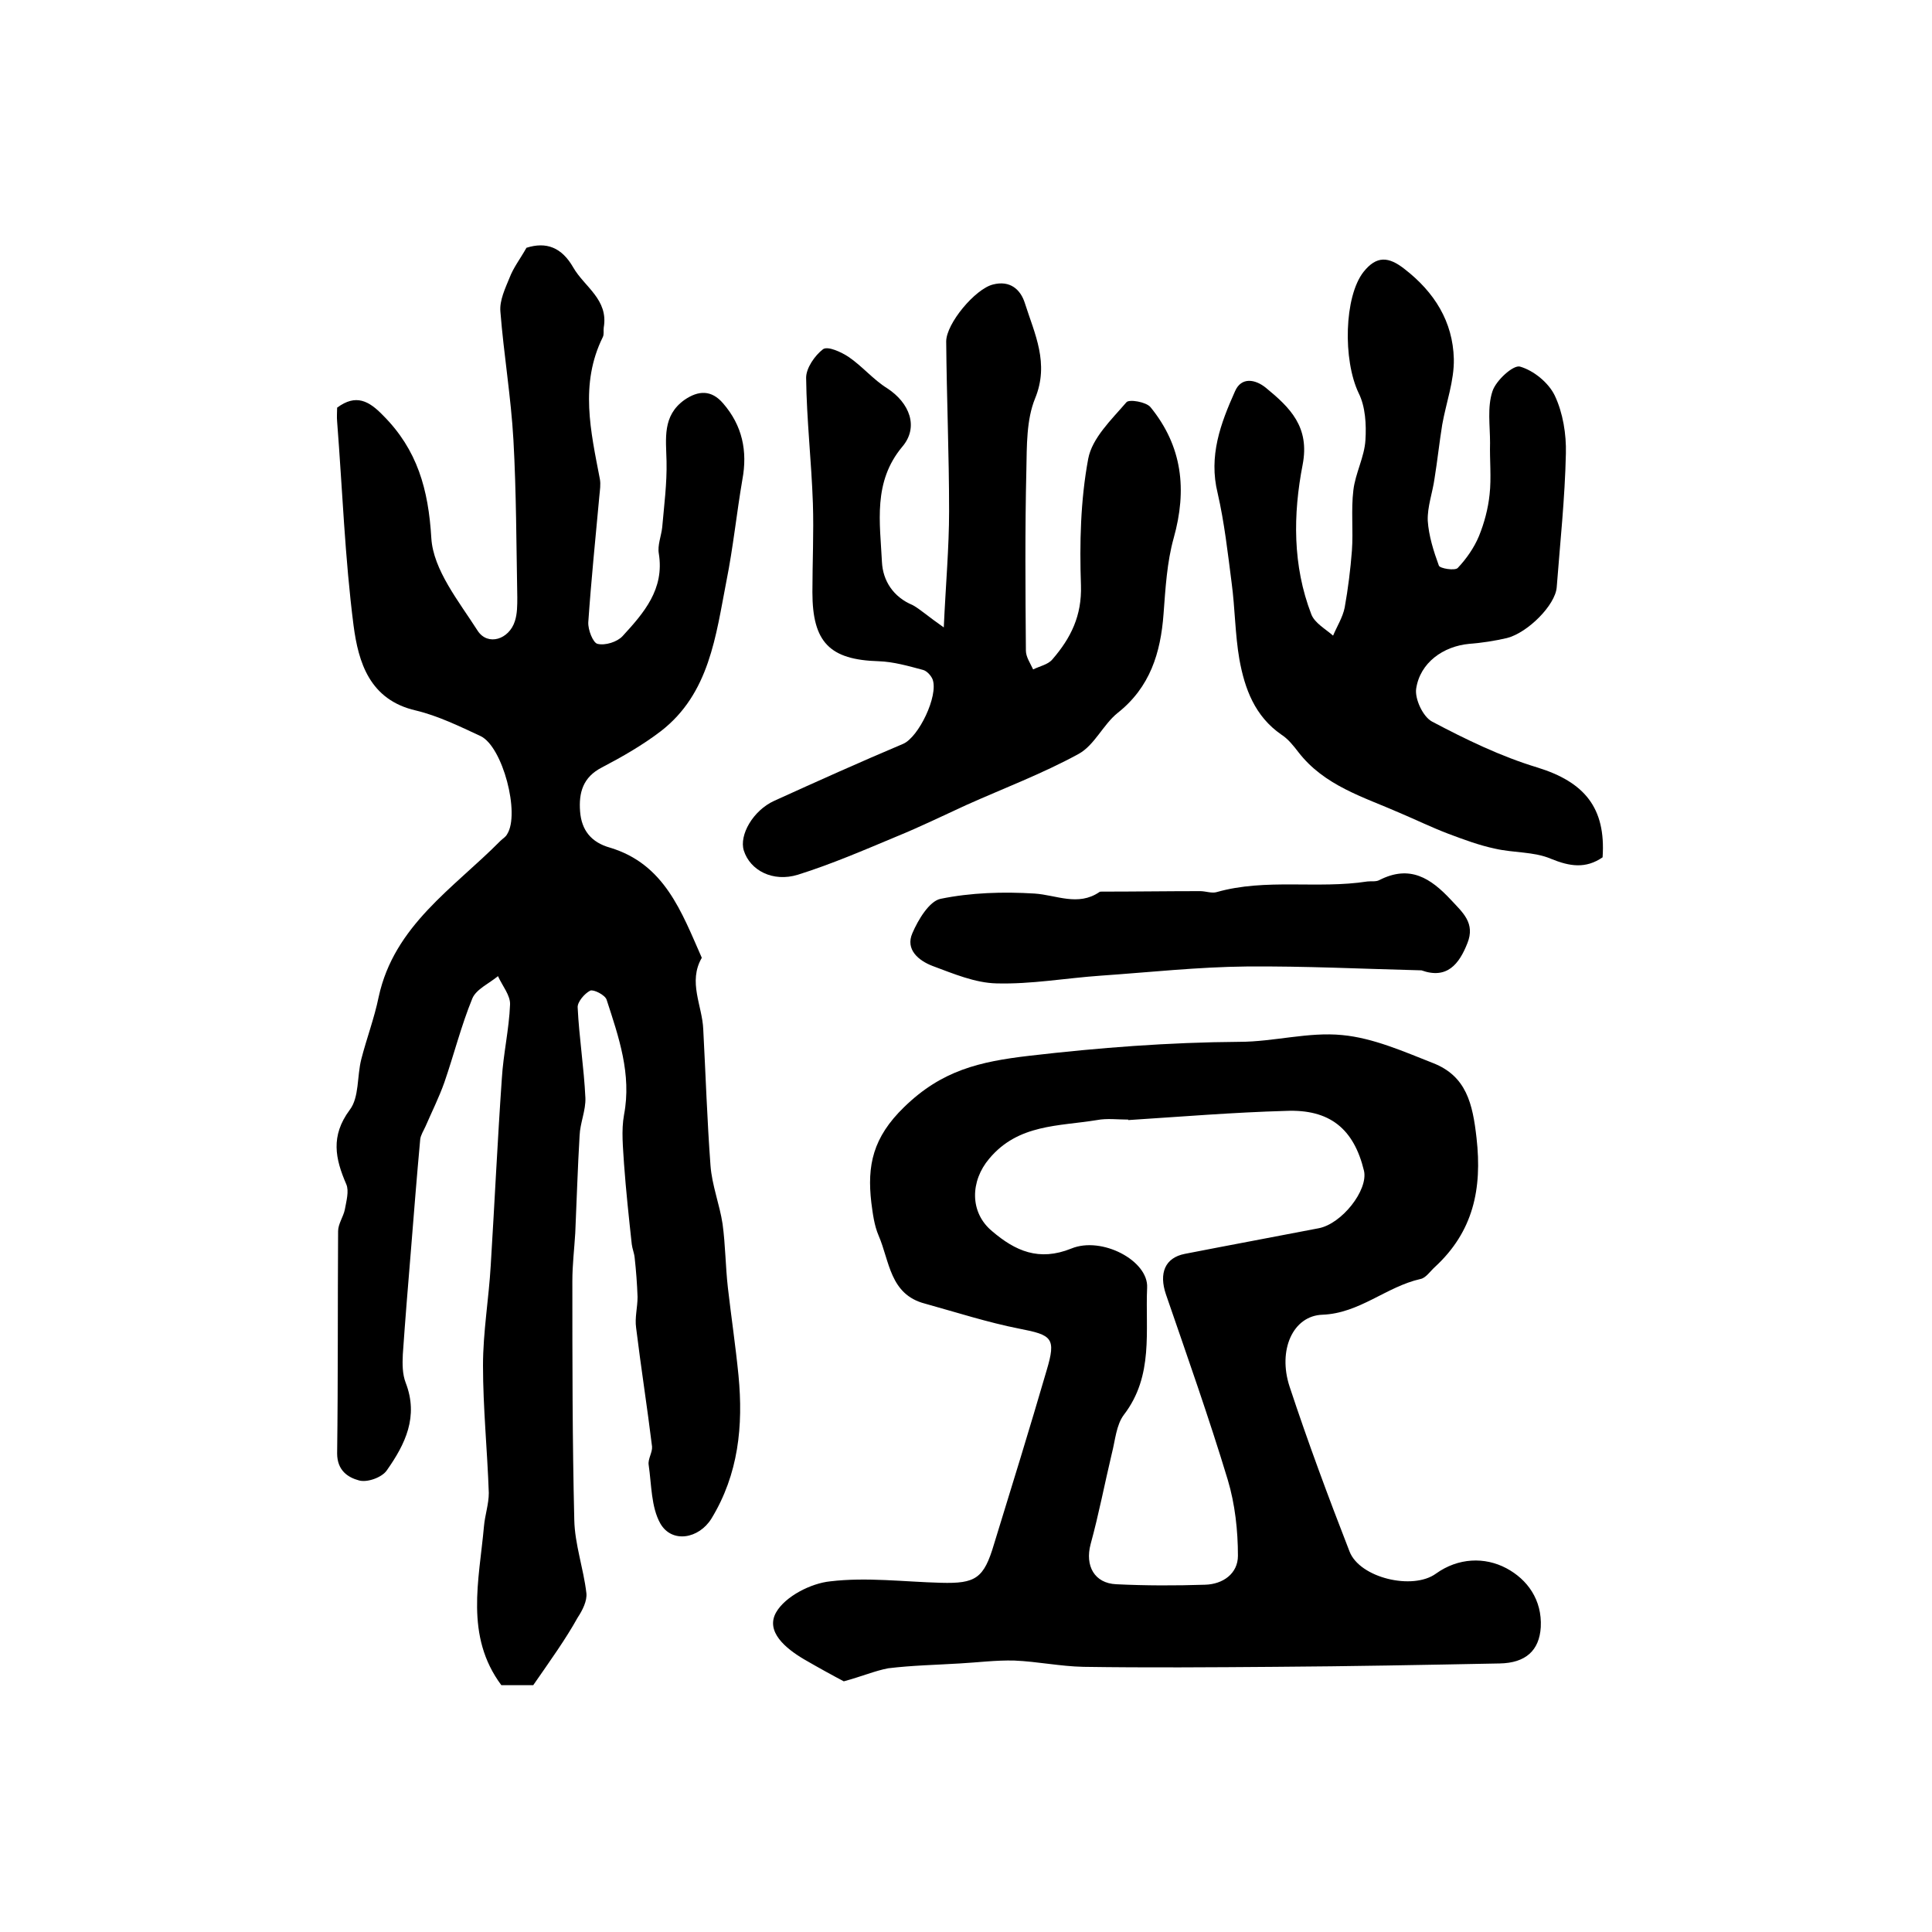
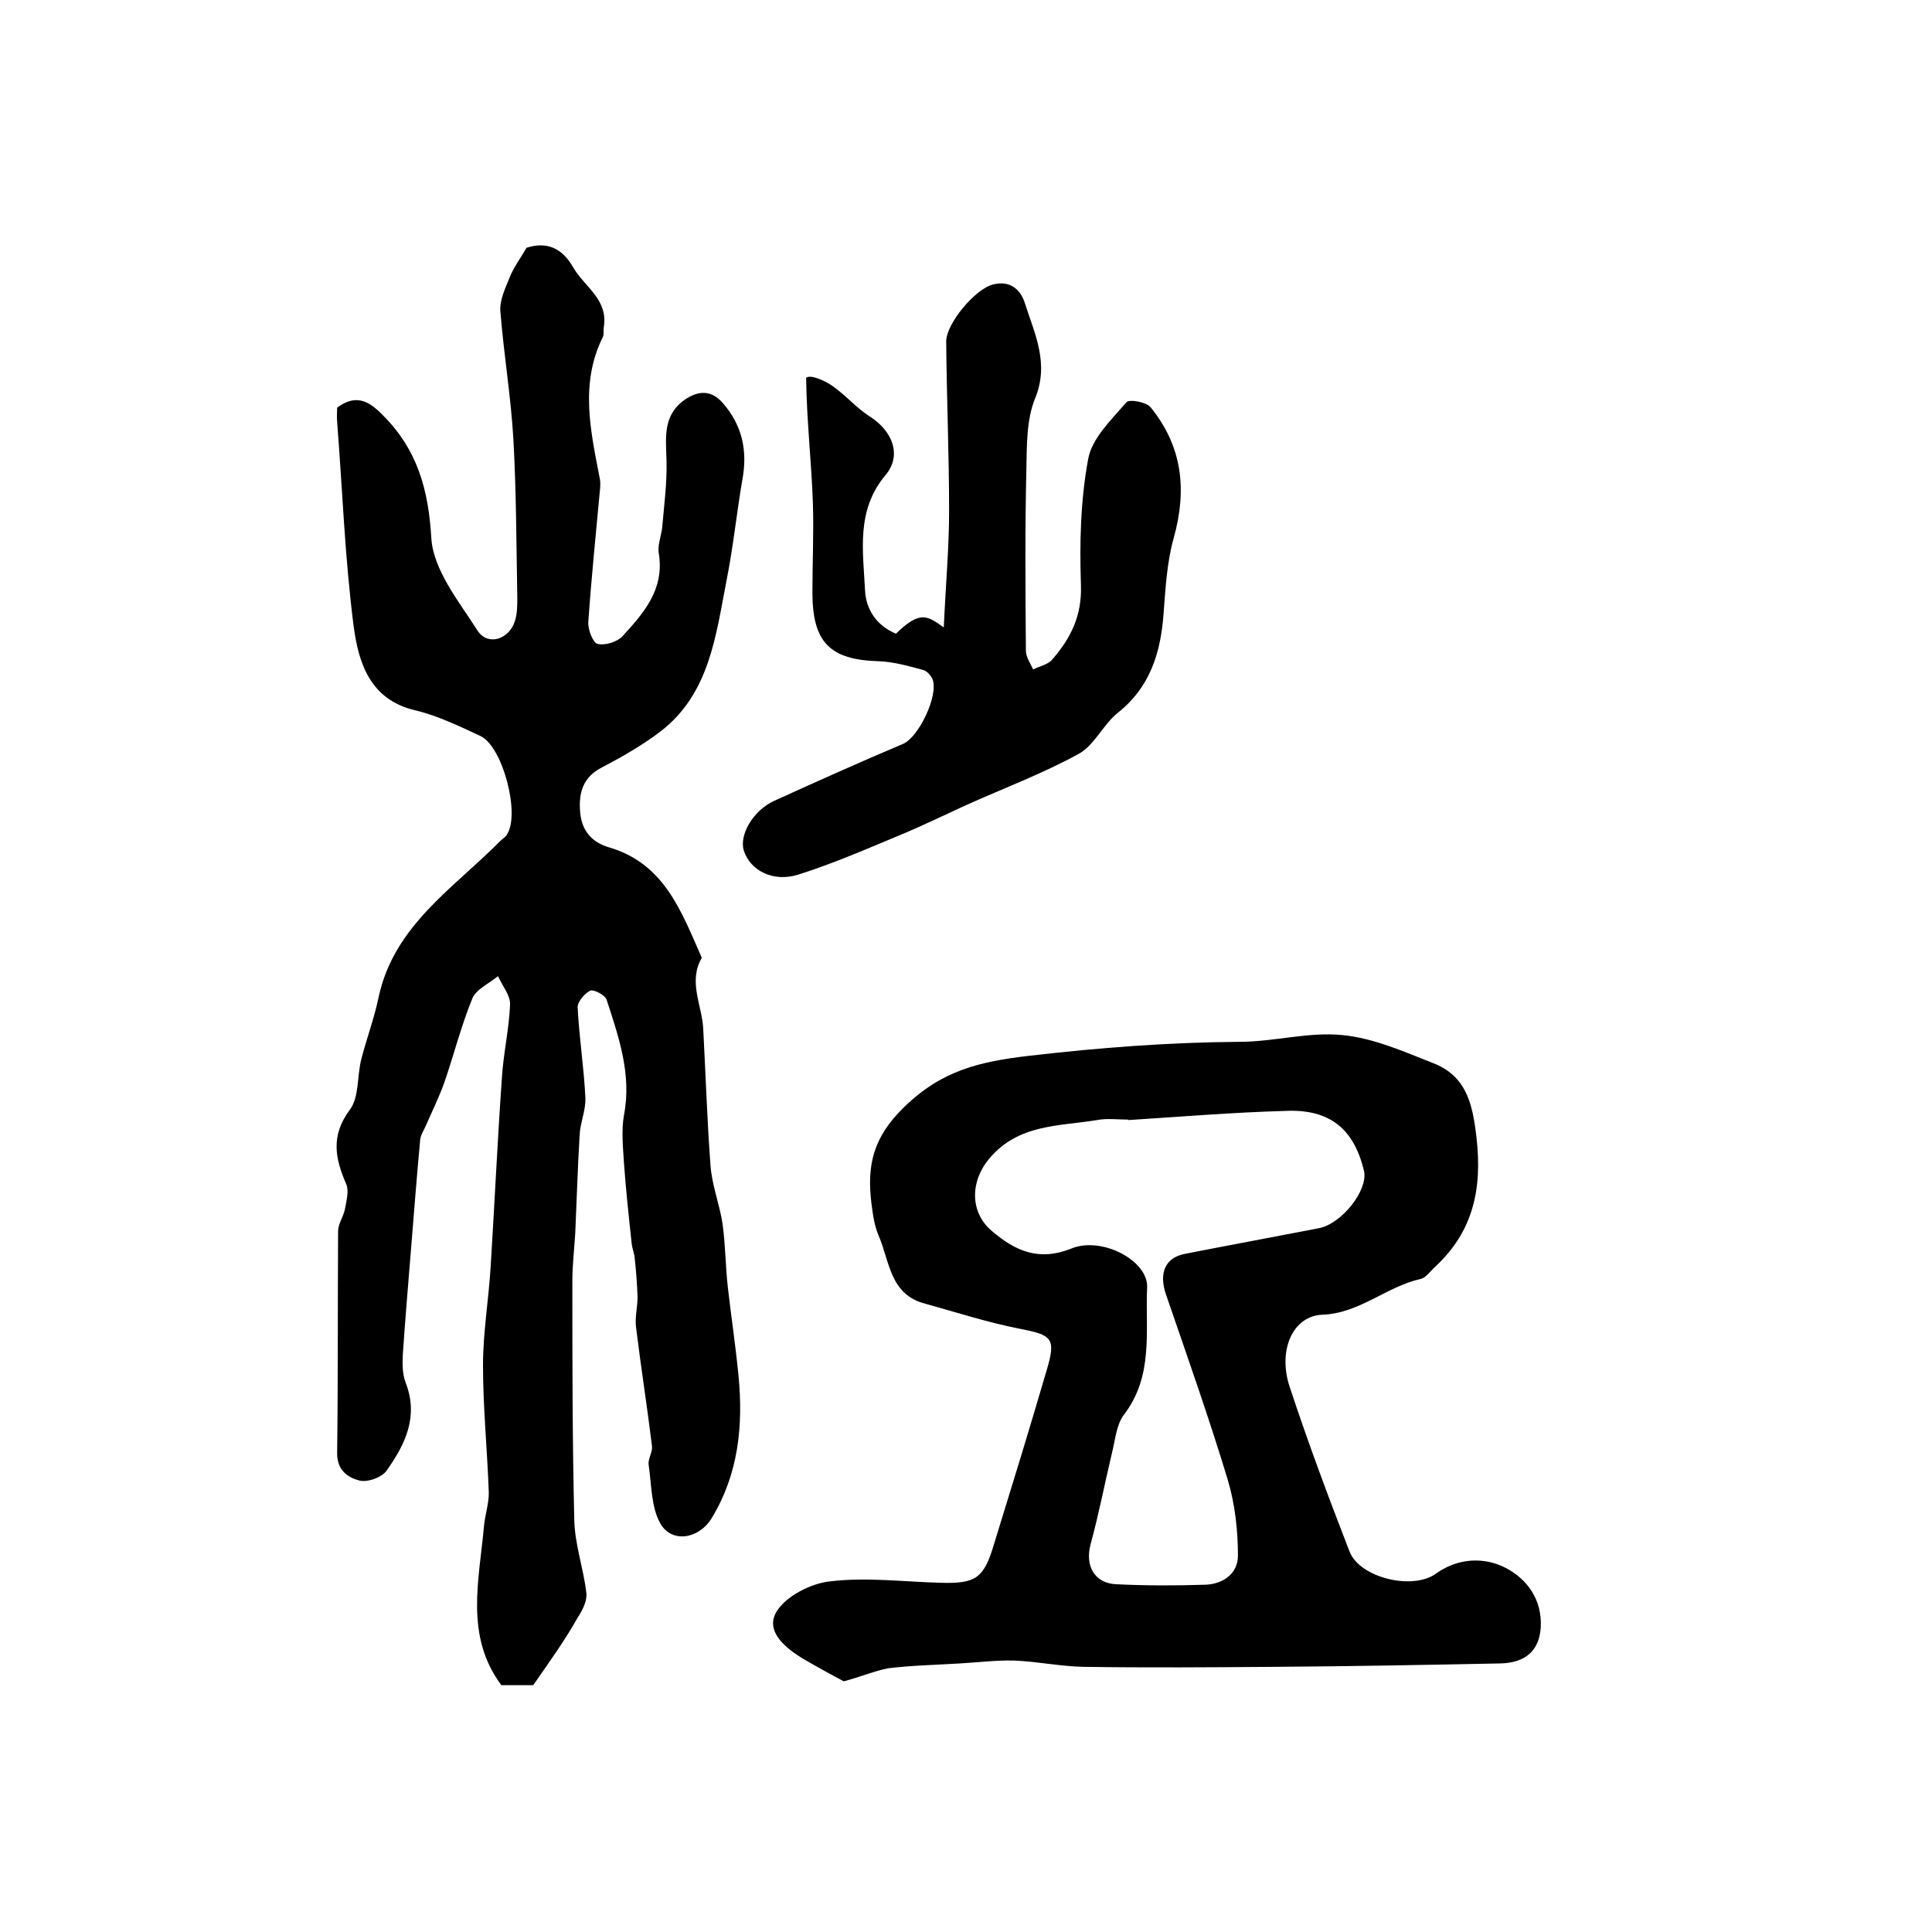
<svg xmlns="http://www.w3.org/2000/svg" version="1.1" id="图层_1" x="0px" y="0px" viewBox="0 0 400 400" style="enable-background:new 0 0 400 400;" xml:space="preserve">
  <style type="text/css">
	.st0{fill:#FFFFFF;}
</style>
  <g>
    <path d="M110.4,348.9c-1.4,0-3.9,0-6.6,0c-7.6-10.2-4.6-21.7-3.6-32.9c0.2-2.3,1-4.6,1-6.9c-0.3-8.8-1.2-17.6-1.2-26.4   c0-6.9,1.2-13.8,1.6-20.7c0.8-12.9,1.4-25.8,2.3-38.7c0.3-5.1,1.5-10.2,1.7-15.3c0.1-1.9-1.6-3.9-2.5-5.9c-1.8,1.5-4.5,2.7-5.3,4.6   c-2.3,5.6-3.8,11.6-5.8,17.4c-1.1,3.1-2.6,6.1-3.9,9.1c-0.4,0.9-1,1.8-1.1,2.7c-0.7,7.6-1.3,15.2-1.9,22.7   c-0.6,7.3-1.2,14.5-1.7,21.8c-0.1,2-0.1,4.1,0.6,5.9c2.7,7-0.1,12.7-3.9,18.1c-1,1.5-4.1,2.6-5.8,2.1c-2.2-0.6-4.5-2-4.5-5.6   c0.2-15.3,0.1-30.7,0.2-46c0-1.5,1.1-3,1.4-4.5c0.3-1.7,0.9-3.8,0.3-5.2c-2.3-5.3-3.3-10,0.7-15.4c2-2.6,1.5-7,2.4-10.5   c1.1-4.3,2.7-8.5,3.6-12.9c3.2-14.8,15.5-22.5,25.2-32.3c0.5-0.5,1.1-0.8,1.4-1.4c2.7-4.2-0.9-18.1-5.5-20.3   c-4.3-2-8.8-4.2-13.4-5.3c-9.6-2.2-11.9-10-12.9-17.6c-1.8-14-2.3-28.1-3.4-42.2c-0.1-1,0-2,0-2.9c3.9-2.9,6.6-1.4,9.5,1.6   c7.1,7.1,9.4,15.3,10,25.4c0.4,6.6,5.7,13.1,9.6,19.2c2.1,3.2,6.5,1.8,7.7-2c0.5-1.5,0.5-3.3,0.5-4.9c-0.2-10.9-0.2-21.8-0.8-32.6   c-0.5-8.9-2-17.7-2.7-26.6c-0.2-2.3,1-4.8,1.9-7c0.8-2.1,2.2-3.9,3.5-6.2c4.1-1.3,7.3-0.1,9.7,4.1c2.3,4,7.3,6.6,6.3,12.4   c-0.1,0.7,0.1,1.4-0.2,2c-4.8,9.7-2.5,19.5-0.6,29.4c0.2,1.1,0,2.3-0.1,3.4c-0.8,8.7-1.7,17.5-2.3,26.2c-0.1,1.6,1,4.3,1.9,4.5   c1.6,0.4,4.1-0.4,5.2-1.6c4.4-4.8,8.7-9.7,7.5-17.1c-0.3-1.7,0.5-3.6,0.7-5.4c0.4-4.6,1-9.1,0.9-13.7c-0.1-4.7-0.9-9.4,3.7-12.7   c2.9-2,5.6-2.1,8,0.7c4,4.6,5.1,9.9,4,15.8c-1.2,7-1.9,14-3.3,21c-2.2,11.3-3.5,23.3-13.6,31.1c-3.8,2.9-8,5.3-12.2,7.5   c-3.9,2-4.8,5.2-4.5,9.1c0.3,3.9,2.3,6.4,6.2,7.5c11.3,3.4,14.8,13.3,19,22.8c-2.9,5,0.1,9.9,0.3,14.8c0.5,9.4,0.8,18.8,1.5,28.2   c0.3,4.1,1.9,8.1,2.5,12.1c0.6,4.4,0.6,8.8,1.1,13.2c0.7,6.1,1.6,12.1,2.2,18.2c1,10.4,0,20.4-5.6,29.6c-2.6,4.2-8.2,5.2-10.6,1   c-1.9-3.4-1.8-8-2.4-12.1c-0.2-1.2,0.8-2.6,0.7-3.8c-1-8.2-2.3-16.4-3.3-24.6c-0.3-2.1,0.3-4.2,0.3-6.4c-0.1-2.7-0.3-5.4-0.6-8.1   c-0.1-1-0.5-1.9-0.6-2.8c-0.6-5.5-1.2-11.1-1.6-16.6c-0.2-3.4-0.6-6.9,0-10.2c1.6-8.4-1.1-16.1-3.6-23.8c-0.3-1-2.7-2.2-3.4-1.9   c-1.2,0.6-2.7,2.4-2.6,3.5c0.3,6.2,1.3,12.4,1.6,18.7c0.1,2.6-1.1,5.2-1.2,7.8c-0.4,6.7-0.6,13.5-0.9,20.2   c-0.2,3.3-0.6,6.6-0.6,9.9c0,16.5,0,33,0.4,49.5c0.1,5,1.9,10,2.5,15.1c0.2,1.6-0.8,3.6-1.8,5.1C117.1,339.4,114,343.7,110.4,348.9   z" />
    <path d="M174.7,348.1c-2.1-1.1-5.2-2.8-8.3-4.6c-3.7-2.2-8-5.7-5.7-9.7c1.9-3.3,7.2-6,11.2-6.4c7.5-0.9,15.3,0.1,22.9,0.3   c7.2,0.2,8.9-0.9,11-8c3.7-12,7.4-24,10.9-36c2-6.7,1.1-7.3-5.6-8.6c-6.6-1.3-13.1-3.4-19.6-5.2c-7.3-1.9-7.3-8.8-9.6-14.1   c-0.9-2.1-1.2-4.5-1.5-6.8c-0.9-7.7,0.3-13.5,6.8-19.8c7.8-7.6,15.6-9.4,25.8-10.6c14.6-1.7,29-2.8,43.6-2.9   c7.1,0,14.3-2.1,21.3-1.4c6.4,0.6,12.7,3.4,18.8,5.8c6.9,2.7,8.2,8.4,9,15.5c1.2,10.6-0.7,19.4-8.6,26.7c-1,0.9-1.9,2.3-3,2.5   c-7.1,1.6-12.6,7.1-20.3,7.4c-6.1,0.2-9.3,7.3-6.8,14.9c3.8,11.5,8,22.8,12.4,34.1c2.1,5.5,13.1,8.1,17.9,4.6   c4.6-3.3,10.1-3.5,14.6-1.1c4.3,2.3,7.4,6.5,7.1,12.2c-0.3,4.8-3.1,7.4-8.5,7.5c-15.5,0.3-31,0.6-46.5,0.7   c-13.2,0.1-26.4,0.2-39.7,0c-4.8-0.1-9.5-1.1-14.3-1.3c-3.8-0.1-7.6,0.4-11.3,0.6c-4.9,0.3-9.9,0.4-14.8,1   C181.2,345.9,178.4,347.1,174.7,348.1z M233.6,231.9c0,0,0-0.1,0-0.1c-2.2,0-4.4-0.3-6.5,0.1c-7.9,1.3-16.3,0.8-22.3,8   c-3.9,4.6-4.1,11.1,0.6,15c4.8,4.1,9.7,6.3,16.4,3.6c6.3-2.6,16,2.5,15.7,8.1c-0.4,8.9,1.4,18.2-4.8,26.3c-1.6,2.1-1.8,5.3-2.5,8   c-1.5,6.3-2.7,12.6-4.4,18.8c-1.2,4.5,0.8,8.1,5.3,8.3c6.1,0.3,12.3,0.3,18.4,0.1c3.7-0.1,6.8-2.3,6.8-6c0-5.2-0.6-10.7-2.1-15.7   c-3.9-12.9-8.4-25.6-12.8-38.4c-1.5-4.4-0.2-7.6,3.9-8.4c9.2-1.8,18.4-3.5,27.7-5.3c4.8-0.9,10.3-7.9,9.4-11.9   c-2.1-8.7-7.1-12.8-16.2-12.4C255.4,230.3,244.5,231.2,233.6,231.9z" />
-     <path d="M195.4,129.9c0.4-8.9,1.1-16.5,1.1-24.1c0-11.7-0.5-23.4-0.6-35.1c0-3.7,6-10.9,9.7-11.8c3.5-0.9,5.7,1,6.6,3.9   c2,6.3,5.1,12.4,2.1,19.7c-1.8,4.4-1.7,9.8-1.8,14.7c-0.3,12.5-0.2,25-0.1,37.5c0,1.3,0.9,2.6,1.5,3.9c1.4-0.7,3.1-1,4-2.1   c3.8-4.4,6.1-9,5.9-15.3c-0.3-8.7-0.1-17.6,1.5-26.2c0.8-4.3,4.8-8.1,7.9-11.7c0.5-0.7,4.1-0.1,5,1c6.6,8.1,7.6,17.1,4.8,27.1   c-1.4,5-1.7,10.4-2.1,15.7c-0.6,8.1-2.8,15.2-9.5,20.5c-3,2.4-4.8,6.7-8.1,8.5c-7.5,4.1-15.5,7.1-23.3,10.6   c-4.8,2.2-9.5,4.5-14.4,6.5c-6.7,2.8-13.4,5.7-20.4,7.9c-5.2,1.6-9.9-0.9-11.2-5c-1-3.2,1.9-8.3,6.3-10.3c8.8-4,17.7-8,26.7-11.8   c3.2-1.4,7.3-9.9,6.1-13.3c-0.3-0.8-1.2-1.8-2-2c-3-0.8-6.1-1.7-9.2-1.8c-10.1-0.3-13.7-3.9-13.7-14.3c0-6.1,0.3-12.3,0.1-18.4   c-0.3-8.7-1.3-17.3-1.4-26c0-2,1.8-4.6,3.5-5.9c1-0.7,3.8,0.6,5.3,1.6c2.8,1.9,5.1,4.7,8,6.5c4.6,3,6.6,8,3.1,12.1   c-6.1,7.3-4.6,15.7-4.2,23.9c0.2,3.8,2.3,7.2,6.4,8.9C190.6,126.2,192.1,127.6,195.4,129.9z" />
-     <path d="M331.8,177.5c-3.5,2.4-6.8,1.9-10.7,0.3c-3.5-1.5-7.7-1.2-11.6-2.1c-3.3-0.7-6.5-1.9-9.7-3.1c-3.4-1.3-6.7-2.9-10-4.3   c-7.5-3.3-15.6-5.6-21-12.6c-1-1.3-2.1-2.7-3.5-3.6c-5.5-3.8-7.6-9.5-8.7-15.6c-0.9-5.2-0.9-10.6-1.6-15.8   c-0.8-6.2-1.5-12.5-2.9-18.6c-1.9-7.7,0.6-14.4,3.6-21.1c1.3-3,4.2-2.5,6.4-0.7c5,4.1,9.1,8.1,7.6,15.9c-2,10.3-2.1,20.9,1.8,31   c0.7,1.8,2.9,3,4.5,4.4c0.8-1.9,2-3.8,2.4-5.8c0.7-3.9,1.2-7.9,1.5-11.8c0.3-4.2-0.2-8.4,0.3-12.5c0.4-3.5,2.3-6.9,2.5-10.4   c0.2-3.2,0-6.9-1.4-9.7c-3.3-6.9-3-20,1-25.1c2.7-3.4,5.2-3.2,8.5-0.6c6.2,4.8,10,10.9,10.2,18.6c0.1,4.5-1.6,9.1-2.4,13.6   c-0.6,3.7-1,7.5-1.6,11.2c-0.4,2.9-1.5,5.8-1.4,8.7c0.2,3.1,1.2,6.3,2.3,9.3c0.2,0.6,3.3,1.1,3.9,0.5c1.8-1.9,3.4-4.2,4.4-6.6   c1.1-2.7,1.9-5.7,2.2-8.6c0.4-3.5,0-7.2,0.1-10.7c0-3.6-0.6-7.4,0.5-10.7c0.7-2.2,4.3-5.5,5.7-5.1c2.8,0.8,5.9,3.3,7.2,6   c1.7,3.6,2.4,8,2.3,12c-0.2,9.3-1.2,18.5-1.9,27.7c-0.3,3.7-6,9.4-10.3,10.5c-2.6,0.6-5.2,1-7.8,1.2c-5.4,0.5-10.2,3.9-11,9.3   c-0.3,2.1,1.4,5.8,3.3,6.8c7,3.7,14.2,7.2,21.8,9.5C328,161.9,332.5,167.2,331.8,177.5z" />
-     <path d="M294.3,200.9c-12.1-0.3-24.1-0.9-36.2-0.8c-10.1,0.1-20.1,1.2-30.2,1.9c-7.2,0.5-14.4,1.8-21.6,1.6   c-4.4-0.1-8.9-2-13.2-3.6c-2.9-1.1-5.7-3.4-4.2-6.8c1.2-2.8,3.5-6.6,5.8-7.1c6.3-1.3,13-1.5,19.5-1.1c4.5,0.3,9,2.7,13.4-0.3   c0.1-0.1,0.3-0.1,0.5-0.1c6.8,0,13.6-0.1,20.4-0.1c1.1,0,2.4,0.5,3.4,0.2c10.2-2.9,20.9-0.6,31.2-2.2c0.8-0.1,1.8,0.1,2.5-0.3   c6.3-3.2,10.6-0.4,14.8,4.1c2.4,2.6,5.1,4.8,3.4,9C302.1,199.6,299.6,202.8,294.3,200.9z" />
+     <path d="M195.4,129.9c0.4-8.9,1.1-16.5,1.1-24.1c0-11.7-0.5-23.4-0.6-35.1c0-3.7,6-10.9,9.7-11.8c3.5-0.9,5.7,1,6.6,3.9   c2,6.3,5.1,12.4,2.1,19.7c-1.8,4.4-1.7,9.8-1.8,14.7c-0.3,12.5-0.2,25-0.1,37.5c0,1.3,0.9,2.6,1.5,3.9c1.4-0.7,3.1-1,4-2.1   c3.8-4.4,6.1-9,5.9-15.3c-0.3-8.7-0.1-17.6,1.5-26.2c0.8-4.3,4.8-8.1,7.9-11.7c0.5-0.7,4.1-0.1,5,1c6.6,8.1,7.6,17.1,4.8,27.1   c-1.4,5-1.7,10.4-2.1,15.7c-0.6,8.1-2.8,15.2-9.5,20.5c-3,2.4-4.8,6.7-8.1,8.5c-7.5,4.1-15.5,7.1-23.3,10.6   c-4.8,2.2-9.5,4.5-14.4,6.5c-6.7,2.8-13.4,5.7-20.4,7.9c-5.2,1.6-9.9-0.9-11.2-5c-1-3.2,1.9-8.3,6.3-10.3c8.8-4,17.7-8,26.7-11.8   c3.2-1.4,7.3-9.9,6.1-13.3c-0.3-0.8-1.2-1.8-2-2c-3-0.8-6.1-1.7-9.2-1.8c-10.1-0.3-13.7-3.9-13.7-14.3c0-6.1,0.3-12.3,0.1-18.4   c-0.3-8.7-1.3-17.3-1.4-26c1-0.7,3.8,0.6,5.3,1.6c2.8,1.9,5.1,4.7,8,6.5c4.6,3,6.6,8,3.1,12.1   c-6.1,7.3-4.6,15.7-4.2,23.9c0.2,3.8,2.3,7.2,6.4,8.9C190.6,126.2,192.1,127.6,195.4,129.9z" />
  </g>
</svg>